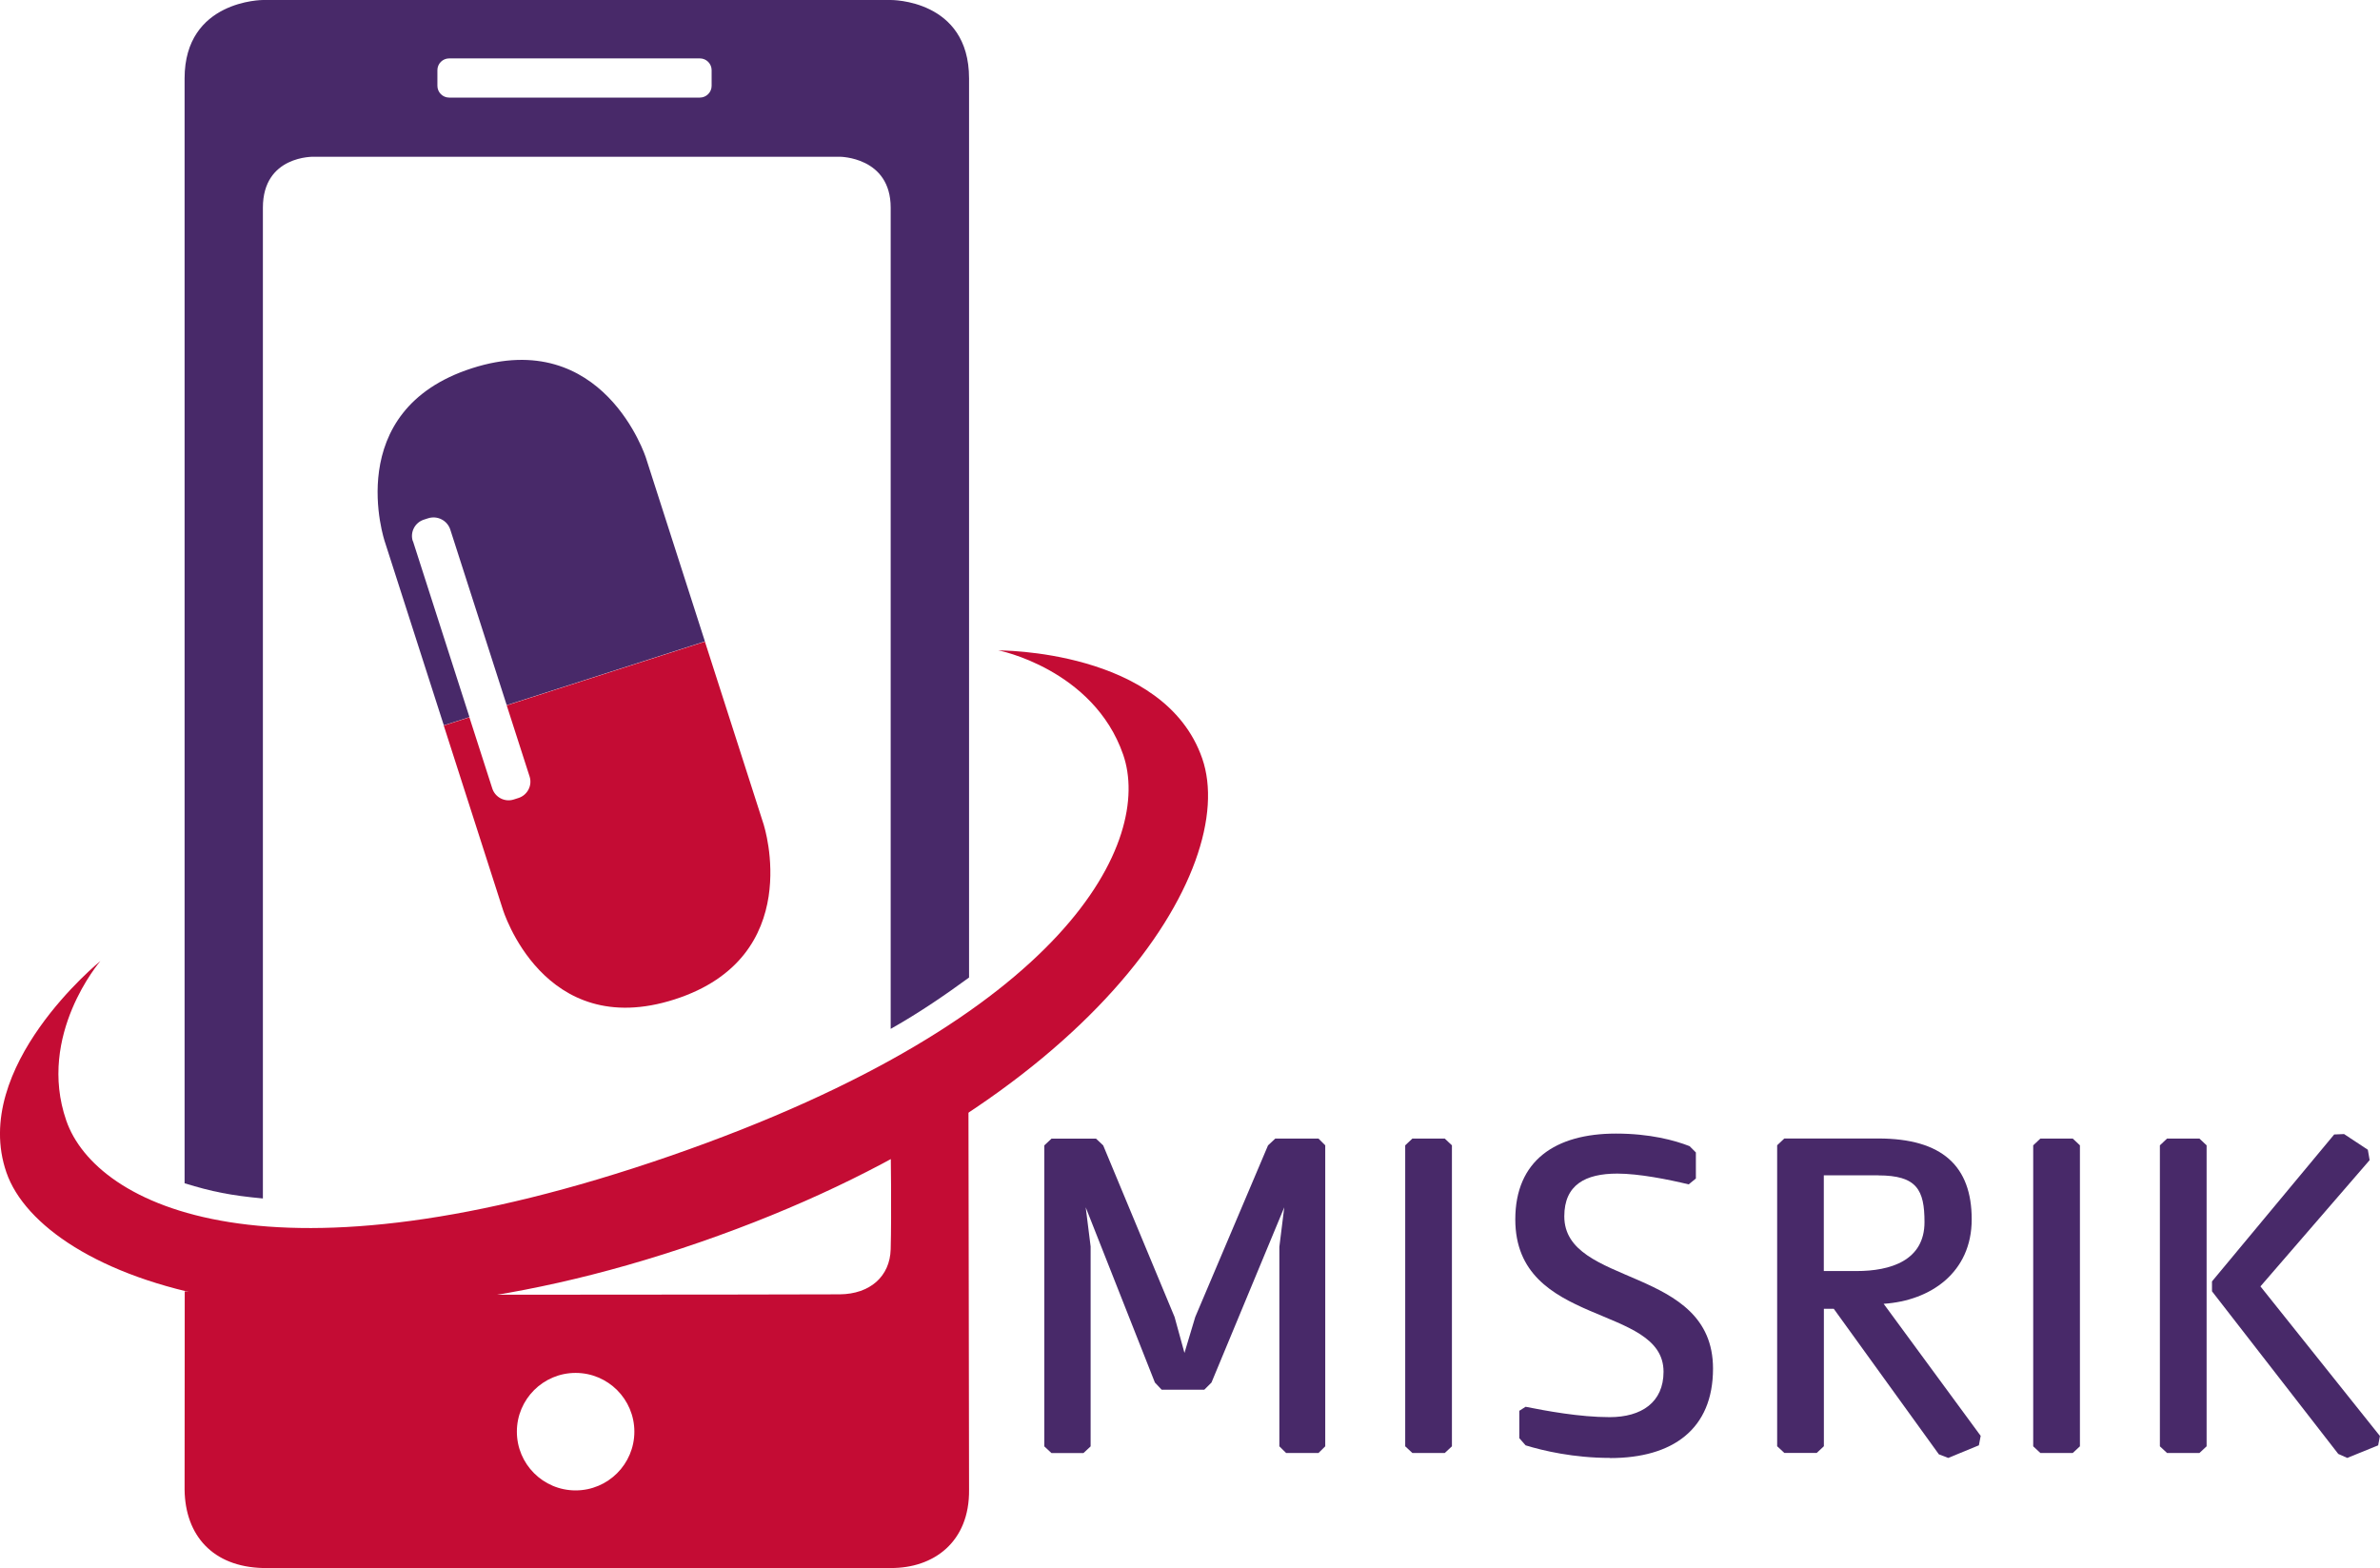
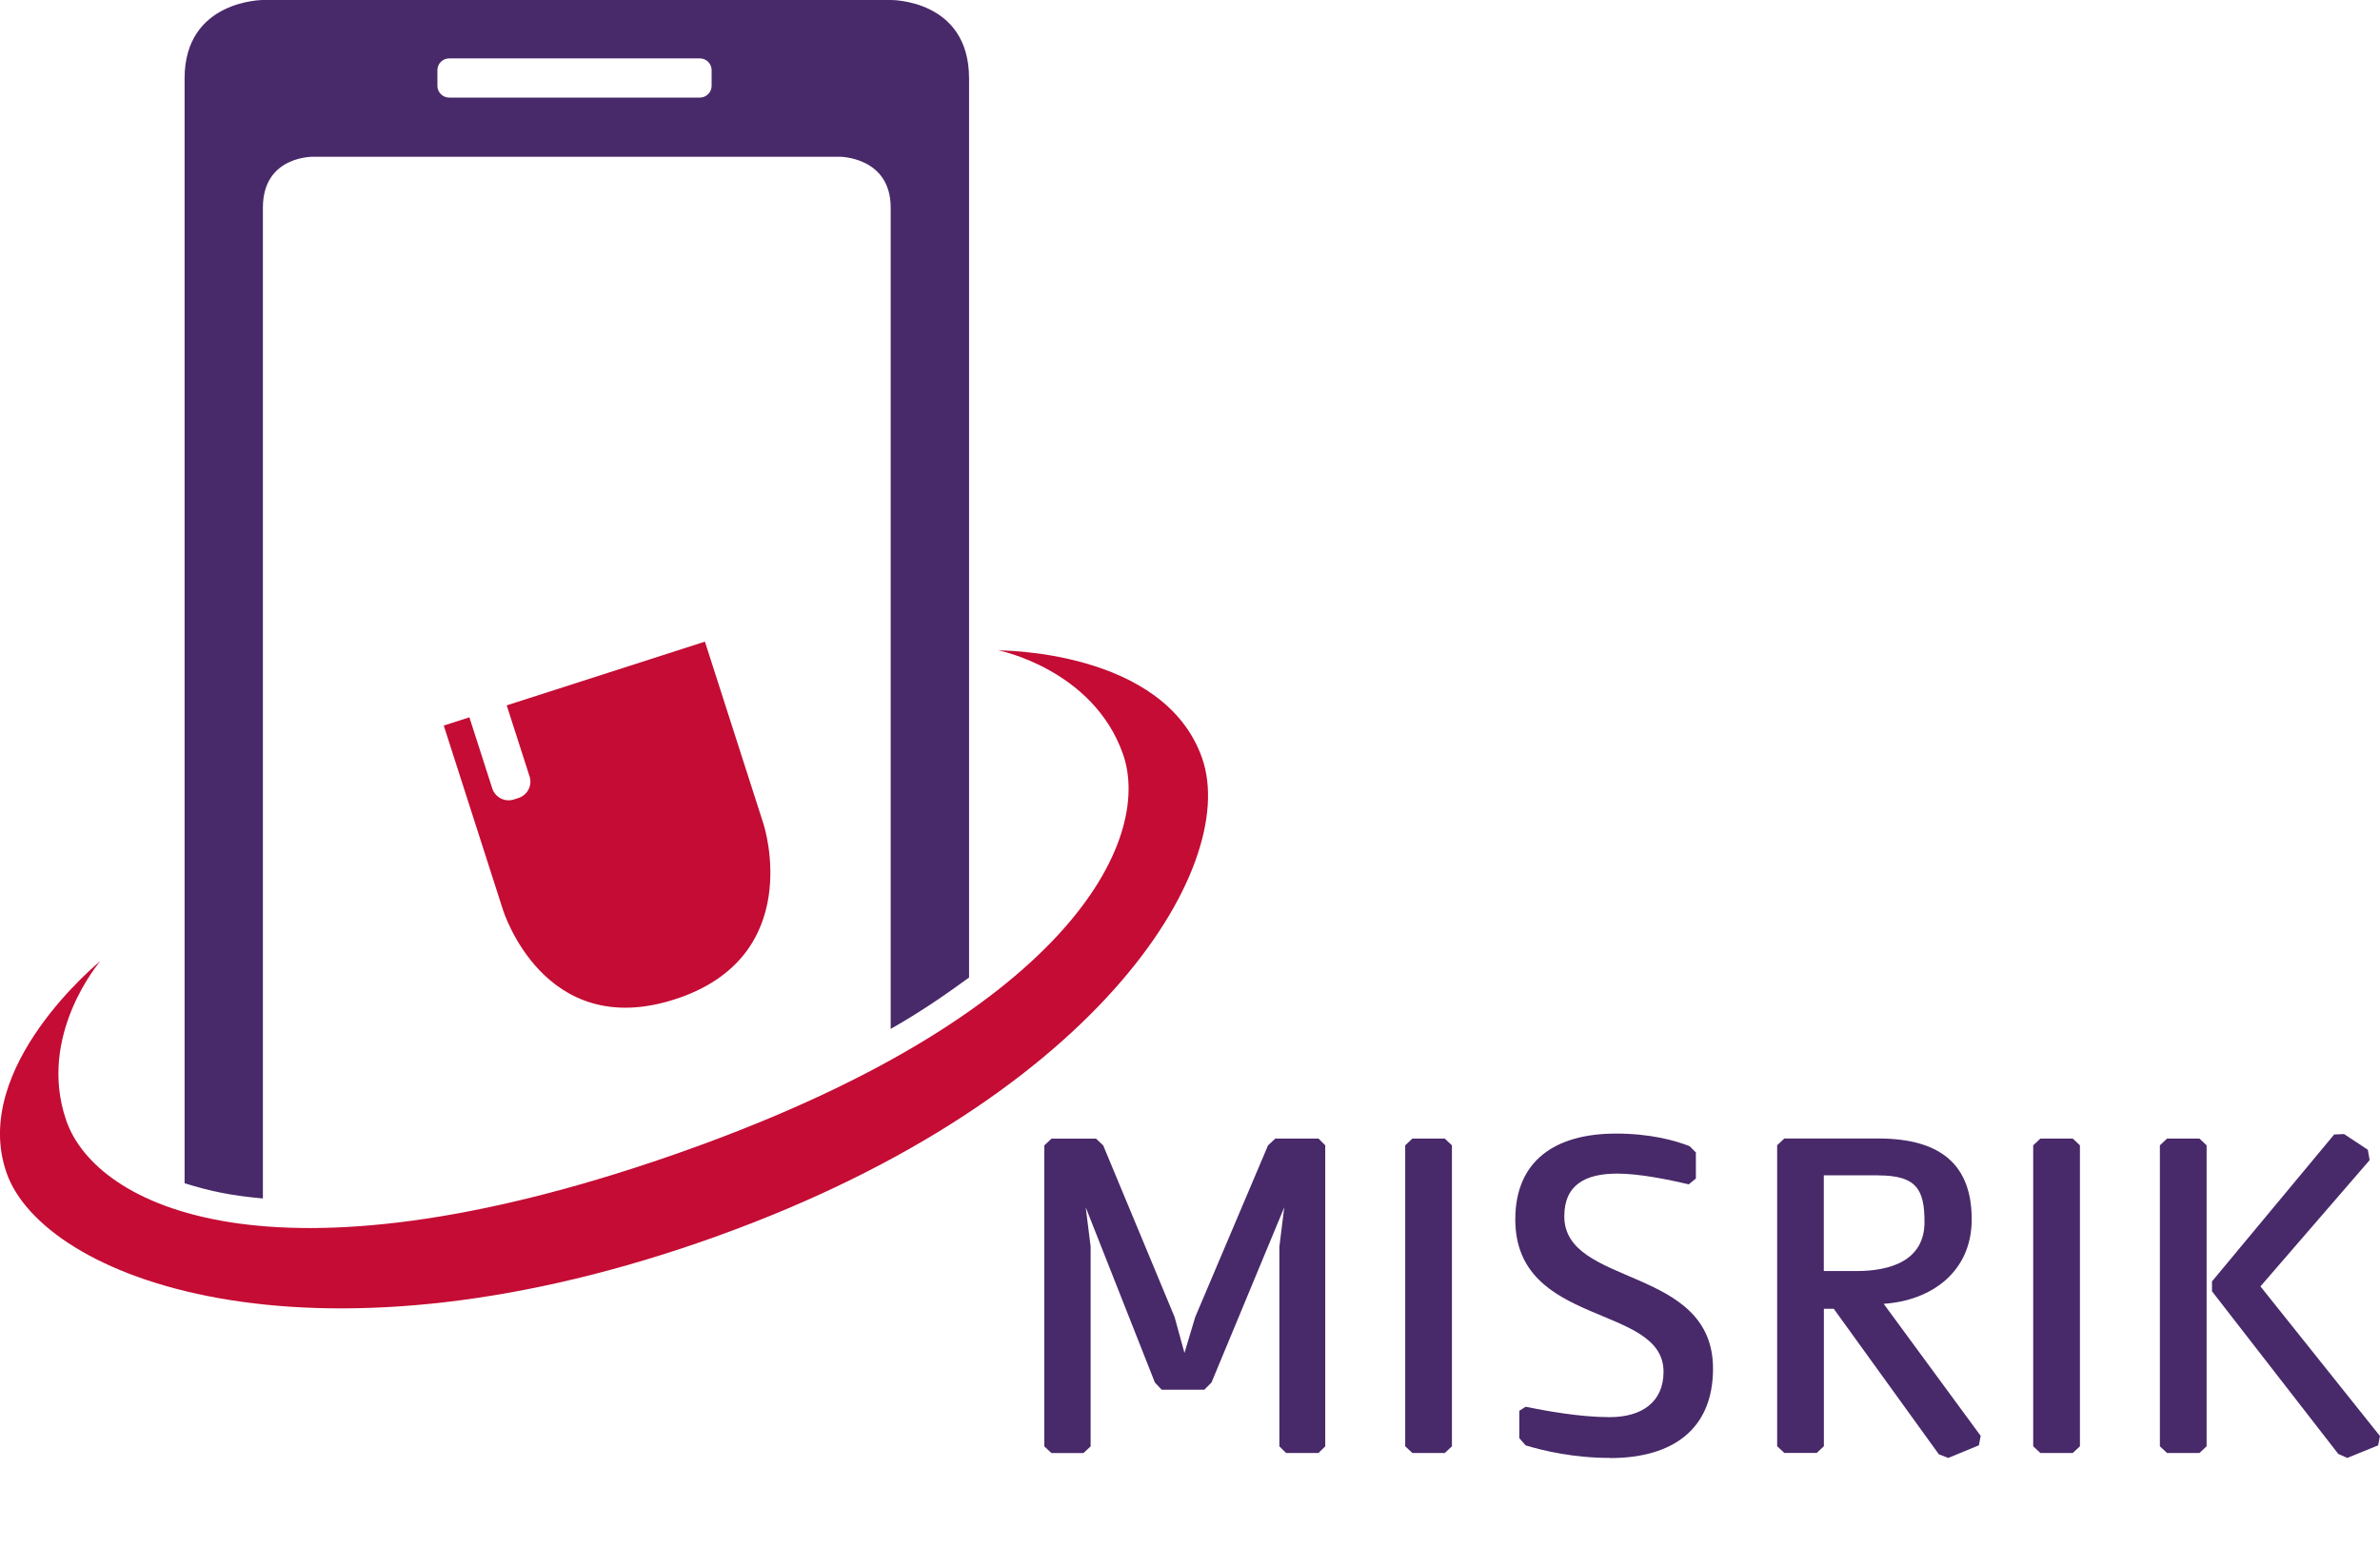
<svg xmlns="http://www.w3.org/2000/svg" id="Texte" viewBox="0 0 344.38 226.88">
  <defs>
    <style>
      .cls-1 {
        fill: #482969;
      }

      .cls-2 {
        fill: #c40c34;
      }
    </style>
  </defs>
-   <path class="cls-1" d="M59.73,78.3c-.42-1.29,.3-2.69,1.6-3.11l.62-.2c1.34-.43,2.78,.31,3.21,1.65l8.16,25.39,28.68-9.22-8.54-26.58s-6.13-19.06-25.16-12.95c-19.04,6.12-12.62,25.09-12.62,25.09l8.54,26.58,3.71-1.19-8.18-25.47Z" />
  <path class="cls-2" d="M14.51,139.07s-18.86,15.31-13.58,30.58,43.24,29.86,100.37,10.08c57.14-19.78,78.14-54.14,72.66-69.98-5.48-15.84-29.57-15.64-29.57-15.64-.07-.09,13.84,2.7,18.13,15.08,4.26,12.31-7.63,38.01-65.53,58.06-57.9,20.05-83.14,7.2-87.4-5.11-4.29-12.39,4.92-23.06,4.92-23.06Z" />
-   <path class="cls-2" d="M140.13,158.25l-11.25,7.51s.14,9.91,0,15c-.11,3.93-2.99,6.48-7.37,6.52-5.32,.05-82.97,.07-82.97,.07l-11.81-.5-.02,28.69c.08,6.61,4.07,11.16,11.34,11.34h90.83c6.21,.04,11.43-3.76,11.34-11.34l-.09-57.29Zm-56.84,57.4c-4.7,0-8.5-3.81-8.5-8.5s3.81-8.5,8.5-8.5,8.5,3.81,8.5,8.5-3.81,8.5-8.5,8.5Z" />
  <path class="cls-1" d="M128.88,0H38.05S26.71,0,26.71,11.34c0,10.56,0,159.87,0,159.87,3.96,1.22,6.64,1.76,11.33,2.2,0,0,0-135.77,0-143.36s7.37-7.37,7.37-7.37H121.51s7.37,0,7.37,7.37,0,118.82,0,118.82c4.34-2.45,8.05-5.03,11.34-7.43,0,0,0-119.28,0-130.1C140.22-.13,128.88,0,128.88,0Zm-25.91,12.42c0,.94-.77,1.7-1.7,1.7h-36.28c-.94,0-1.7-.77-1.7-1.7v-2.27c0-.94,.77-1.7,1.7-1.7h36.28c.94,0,1.7,.77,1.7,1.7v2.27Z" />
  <path class="cls-2" d="M110.54,119.42l-8.54-26.58-28.68,9.22,3.31,10.29c.42,1.29-.3,2.69-1.6,3.11l-.69,.22c-1.29,.42-2.69-.3-3.11-1.6l-3.31-10.29-3.71,1.19,8.54,26.58s5.83,19.16,24.87,13.04c19.04-6.12,12.91-25.18,12.91-25.18Z" />
  <g>
    <path class="cls-1" d="M184.54,164.74h6.24l.98,.98v43.55l-.98,.97h-4.68l-.98-.97v-28.86l.71-5.72-10.53,25.35-1.04,1.04h-6.17l-.98-1.04-10.01-25.35,.71,5.66v28.93l-1.04,.97h-4.62l-1.04-.97v-43.55l1.04-.98h6.44l1.04,.98,10.33,24.83,1.43,5.2,1.56-5.2,10.53-24.83,1.04-.98Z" />
    <path class="cls-1" d="M209.05,210.24h-4.68l-1.04-.97v-43.55l1.04-.98h4.68l1.04,.98v43.55l-1.04,.97Z" />
    <path class="cls-1" d="M232.97,210.95c-5.27,0-9.69-1.04-12.22-1.82l-.91-1.04v-3.96l.91-.58c2.93,.58,7.8,1.5,12.16,1.5,4.62,0,7.8-2.15,7.8-6.57,0-9.88-21.45-6.37-21.45-22.04,0-8.51,5.79-12.42,14.56-12.42,4.94,0,8.52,.98,10.66,1.82l.91,.91v3.77l-1.04,.85c-2.99-.72-7.21-1.56-10.33-1.56-4.62,0-7.67,1.62-7.67,6.18,0,10.27,21.52,7.08,21.52,22.04,0,8.78-5.85,12.94-14.89,12.94Z" />
    <path class="cls-1" d="M286.33,209.13l-4.42,1.82-1.36-.52-15.21-21.06h-1.43v19.89l-1.04,.97h-4.68l-1.04-.97v-43.55l1.04-.98h13.59c9.29,0,13.52,4.03,13.52,11.7s-5.92,11.77-12.74,12.22l14.04,19.11-.26,1.36Zm-14.56-39.07h-7.87v13.85h4.75c4.88,0,9.82-1.5,9.82-7.08,0-4.68-1.11-6.76-6.7-6.76Z" />
    <path class="cls-1" d="M299.92,210.24h-4.68l-1.04-.97v-43.55l1.04-.98h4.68l1.04,.98v43.55l-1.04,.97Z" />
    <path class="cls-1" d="M318.25,210.24h-4.68l-1.04-.97v-43.55l1.04-.98h4.68l1.04,.98v43.55l-1.04,.97Zm25.87-1.11l-4.48,1.82-1.3-.58-18.27-23.53v-1.43l17.68-21.26,1.43-.06,3.44,2.27,.26,1.5-15.8,18.27,17.29,21.65-.26,1.36Z" />
  </g>
</svg>